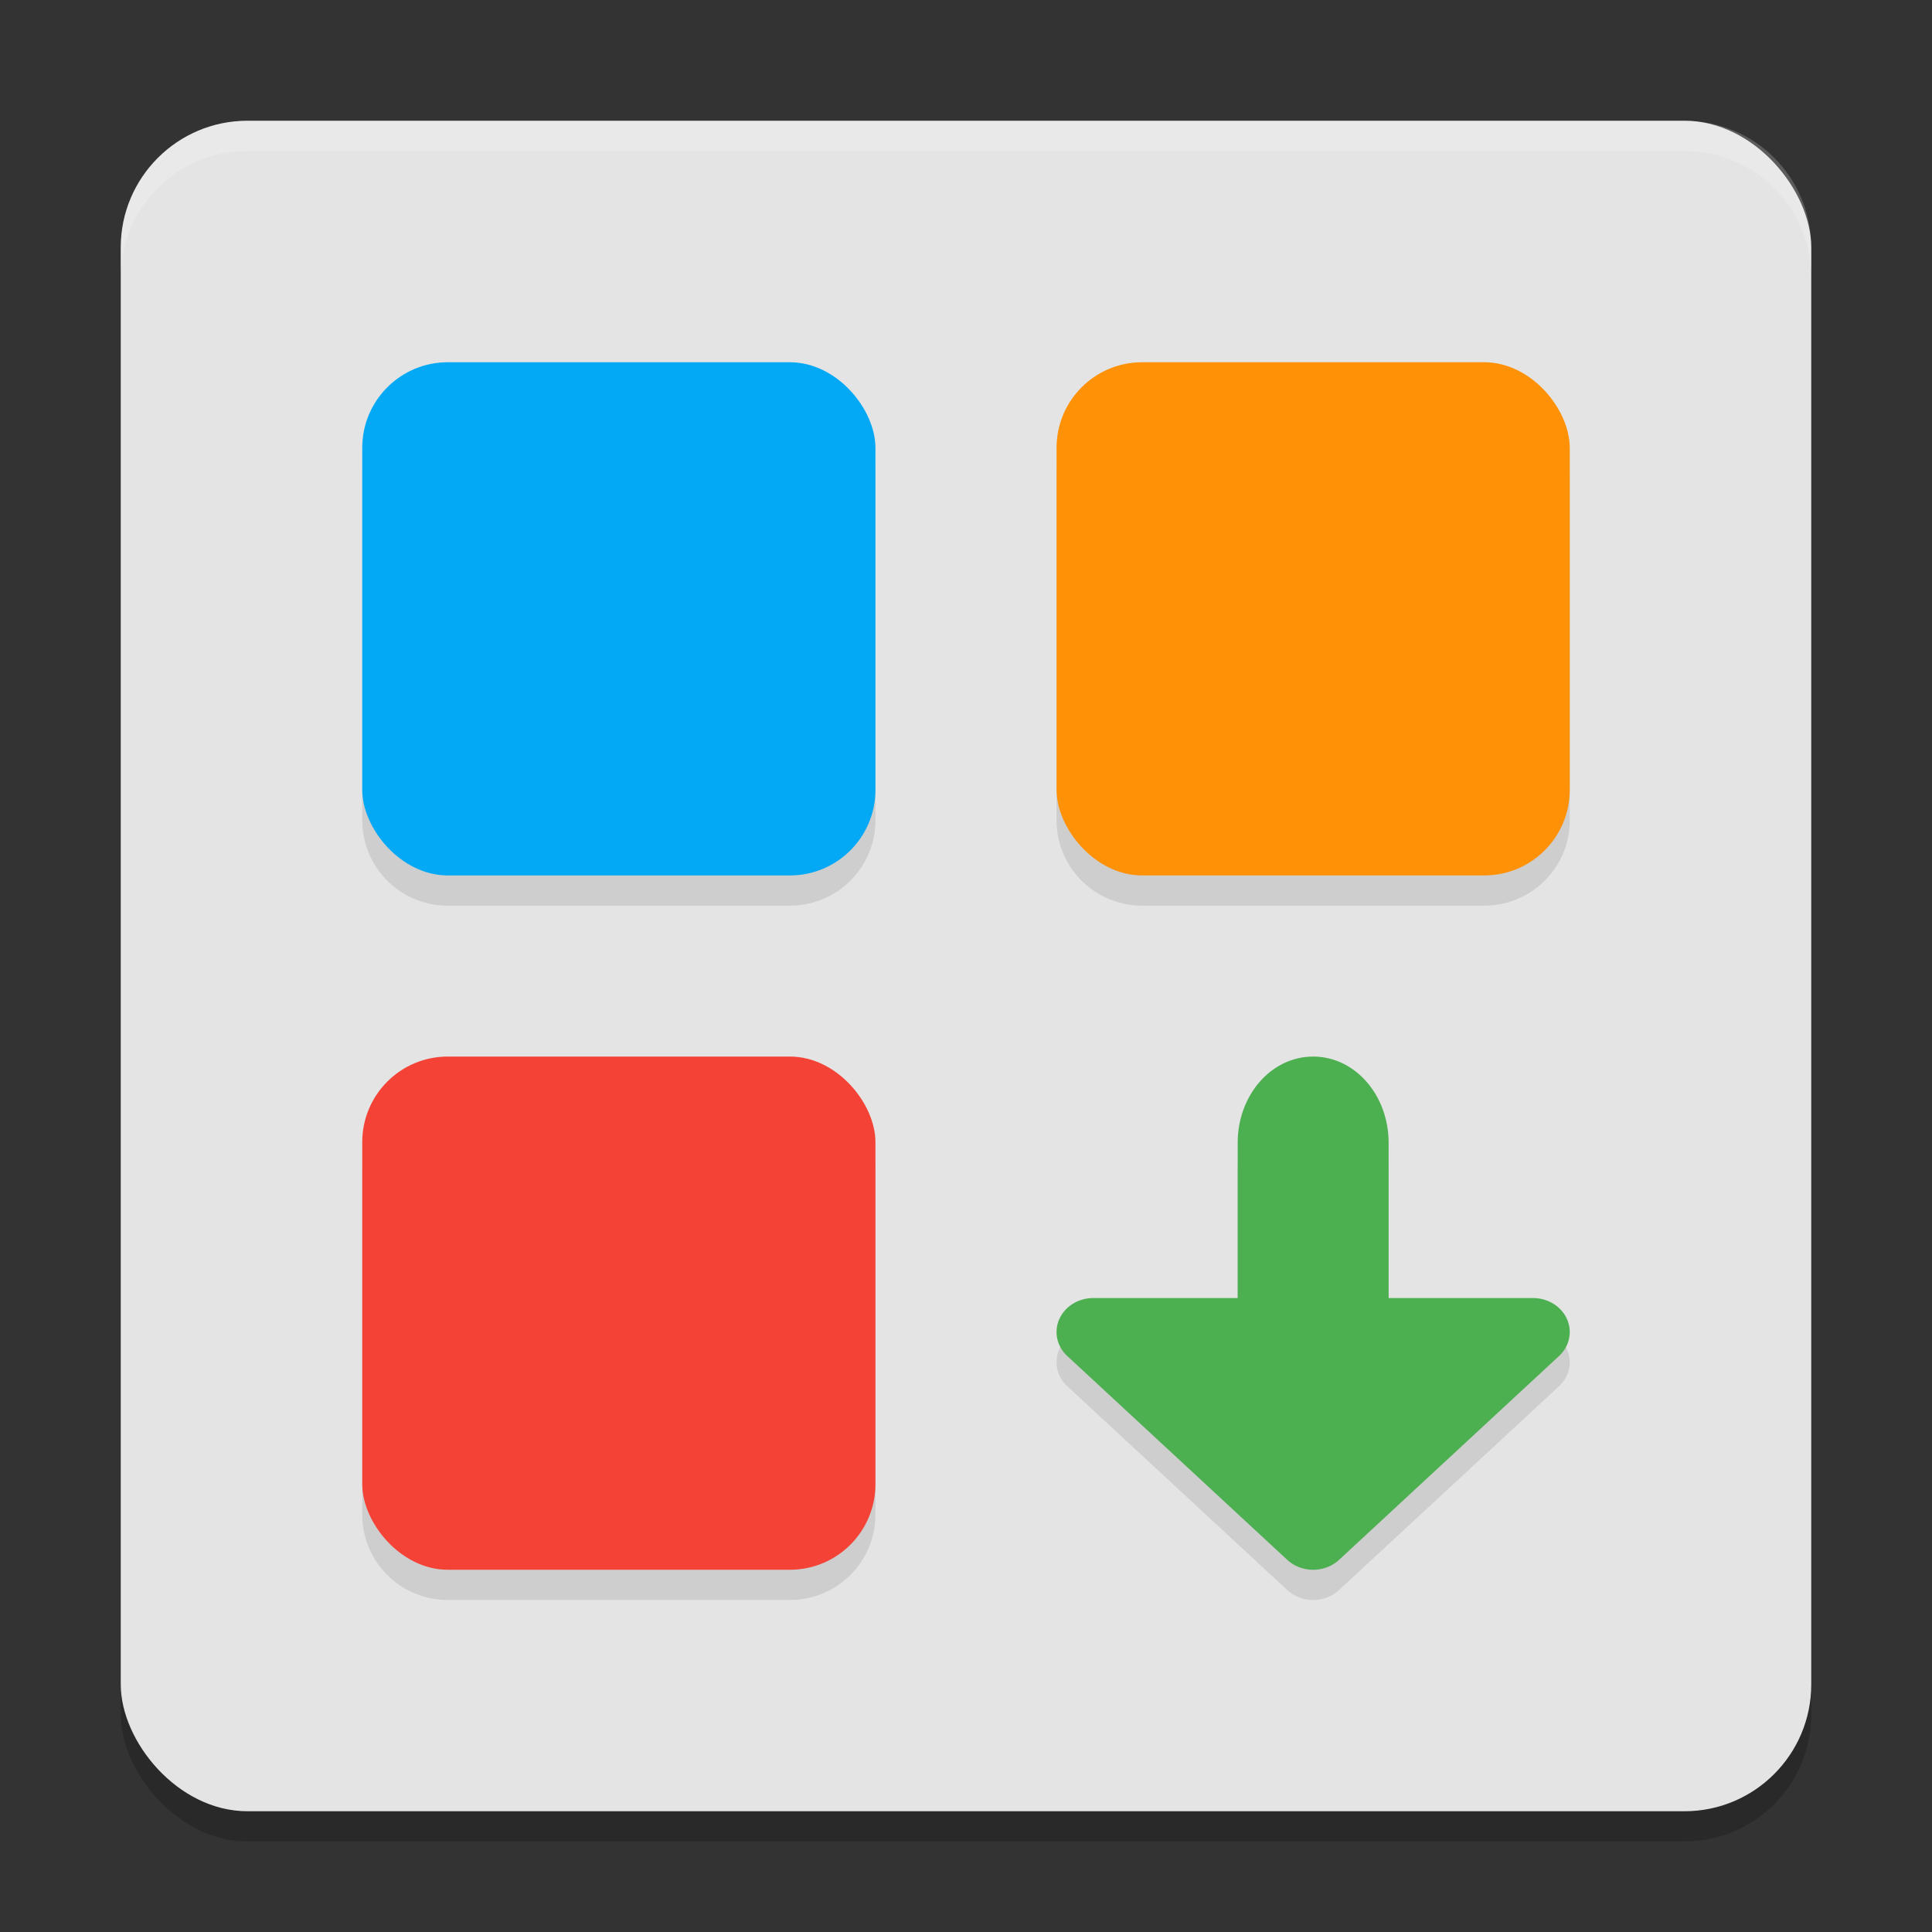
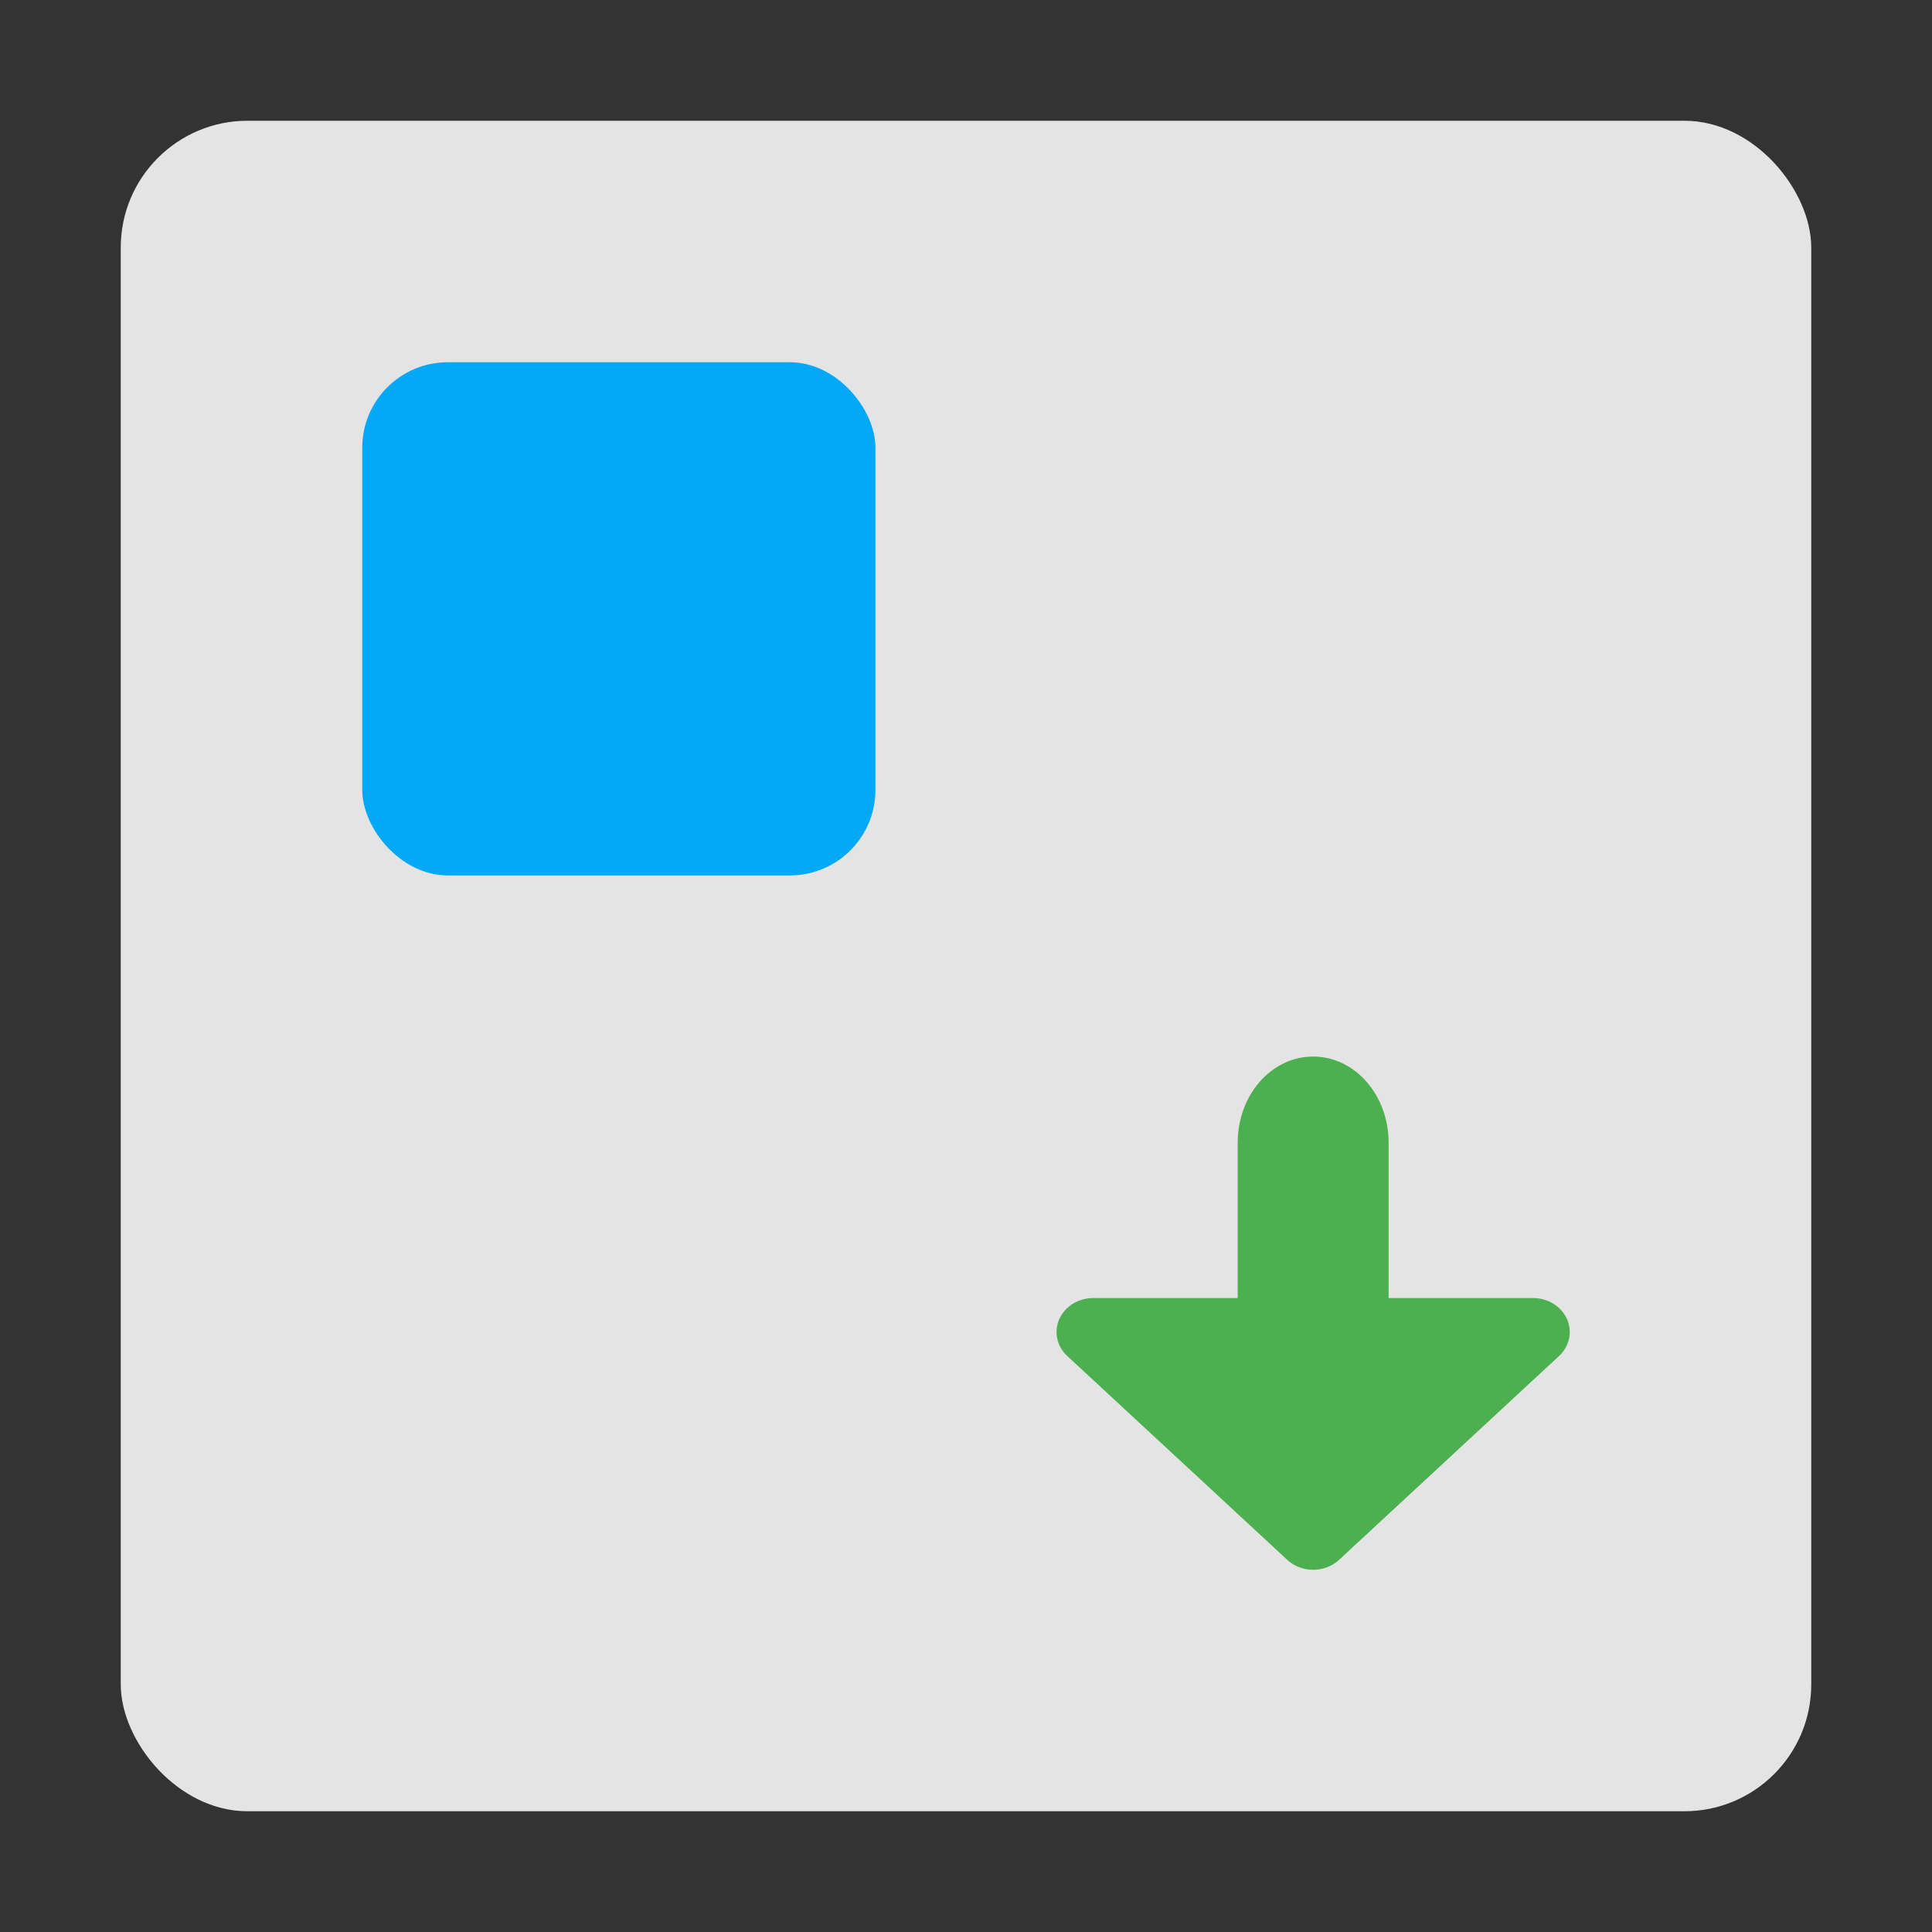
<svg xmlns="http://www.w3.org/2000/svg" width="64" height="64" version="1.1">
  <rect width="100%" height="100%" fill="#333333" stroke="none" />
-   <rect style="opacity:0.2" width="56" height="56" x="4" y="5" rx="4.2" ry="4.2" />
  <rect style="fill:#e4e4e4" width="56" height="56" x="4" y="4" rx="4.2" ry="4.2" />
-   <path style="opacity:0.1" d="M 14.834,13 C 13.264,13 12,14.264 12,15.834 V 27.166 C 12,28.736 13.264,30 14.834,30 H 26.166 C 27.736,30 29,28.736 29,27.166 V 15.834 C 29,14.264 27.736,13 26.166,13 Z M 37.834,13 C 36.264,13 35,14.264 35,15.834 V 27.166 C 35,28.736 36.264,30 37.834,30 H 49.166 C 50.736,30 52,28.736 52,27.166 V 15.834 C 52,14.264 50.736,13 49.166,13 Z M 14.834,36 C 13.264,36 12,37.264 12,38.834 V 50.166 C 12,51.736 13.264,53 14.834,53 H 26.166 C 27.736,53 29,51.736 29,50.166 V 38.834 C 29,37.264 27.736,36 26.166,36 Z M 43.5,36 C 42.115,36 41,37.275 41,38.857 V 44 H 36.215 A 1.214,1.125 0 0 0 35.355,45.92 L 42.641,52.67 A 1.214,1.125 0 0 0 44.359,52.67 L 51.645,45.92 A 1.214,1.125 0 0 0 50.785,44 H 46 V 38.857 C 46,37.275 44.885,36 43.5,36 Z" />
  <rect style="fill:#03a9f4" width="17" height="17" x="12" y="12" rx="2.833" ry="2.833" />
-   <rect style="fill:#ff9107" width="17" height="17" x="35" y="12" rx="2.833" ry="2.833" />
-   <rect style="fill:#f44336" width="17" height="17" x="12" y="35" rx="2.833" ry="2.833" />
  <path style="fill:#4caf50" d="M 43.5,35 C 44.885,35 46,36.274 46,37.857 V 46.143 C 46,47.726 44.885,49 43.5,49 42.115,49 41,47.726 41,46.143 V 37.857 C 41,36.274 42.115,35 43.5,35 Z" />
  <path style="fill:#4caf50" d="M 36.214,43 A 1.214,1.125 0 0 0 35.355,44.92 L 42.641,51.671 A 1.214,1.125 0 0 0 44.359,51.671 L 51.645,44.92 A 1.214,1.125 0 0 0 50.786,43 Z" />
-   <path style="fill:#ffffff;opacity:0.2" d="M 8.199 4 C 5.872 4 4 5.872 4 8.199 L 4 9.199 C 4 6.872 5.872 5 8.199 5 L 55.801 5 C 58.128 5 60 6.872 60 9.199 L 60 8.199 C 60 5.872 58.128 4 55.801 4 L 8.199 4 z" />
</svg>